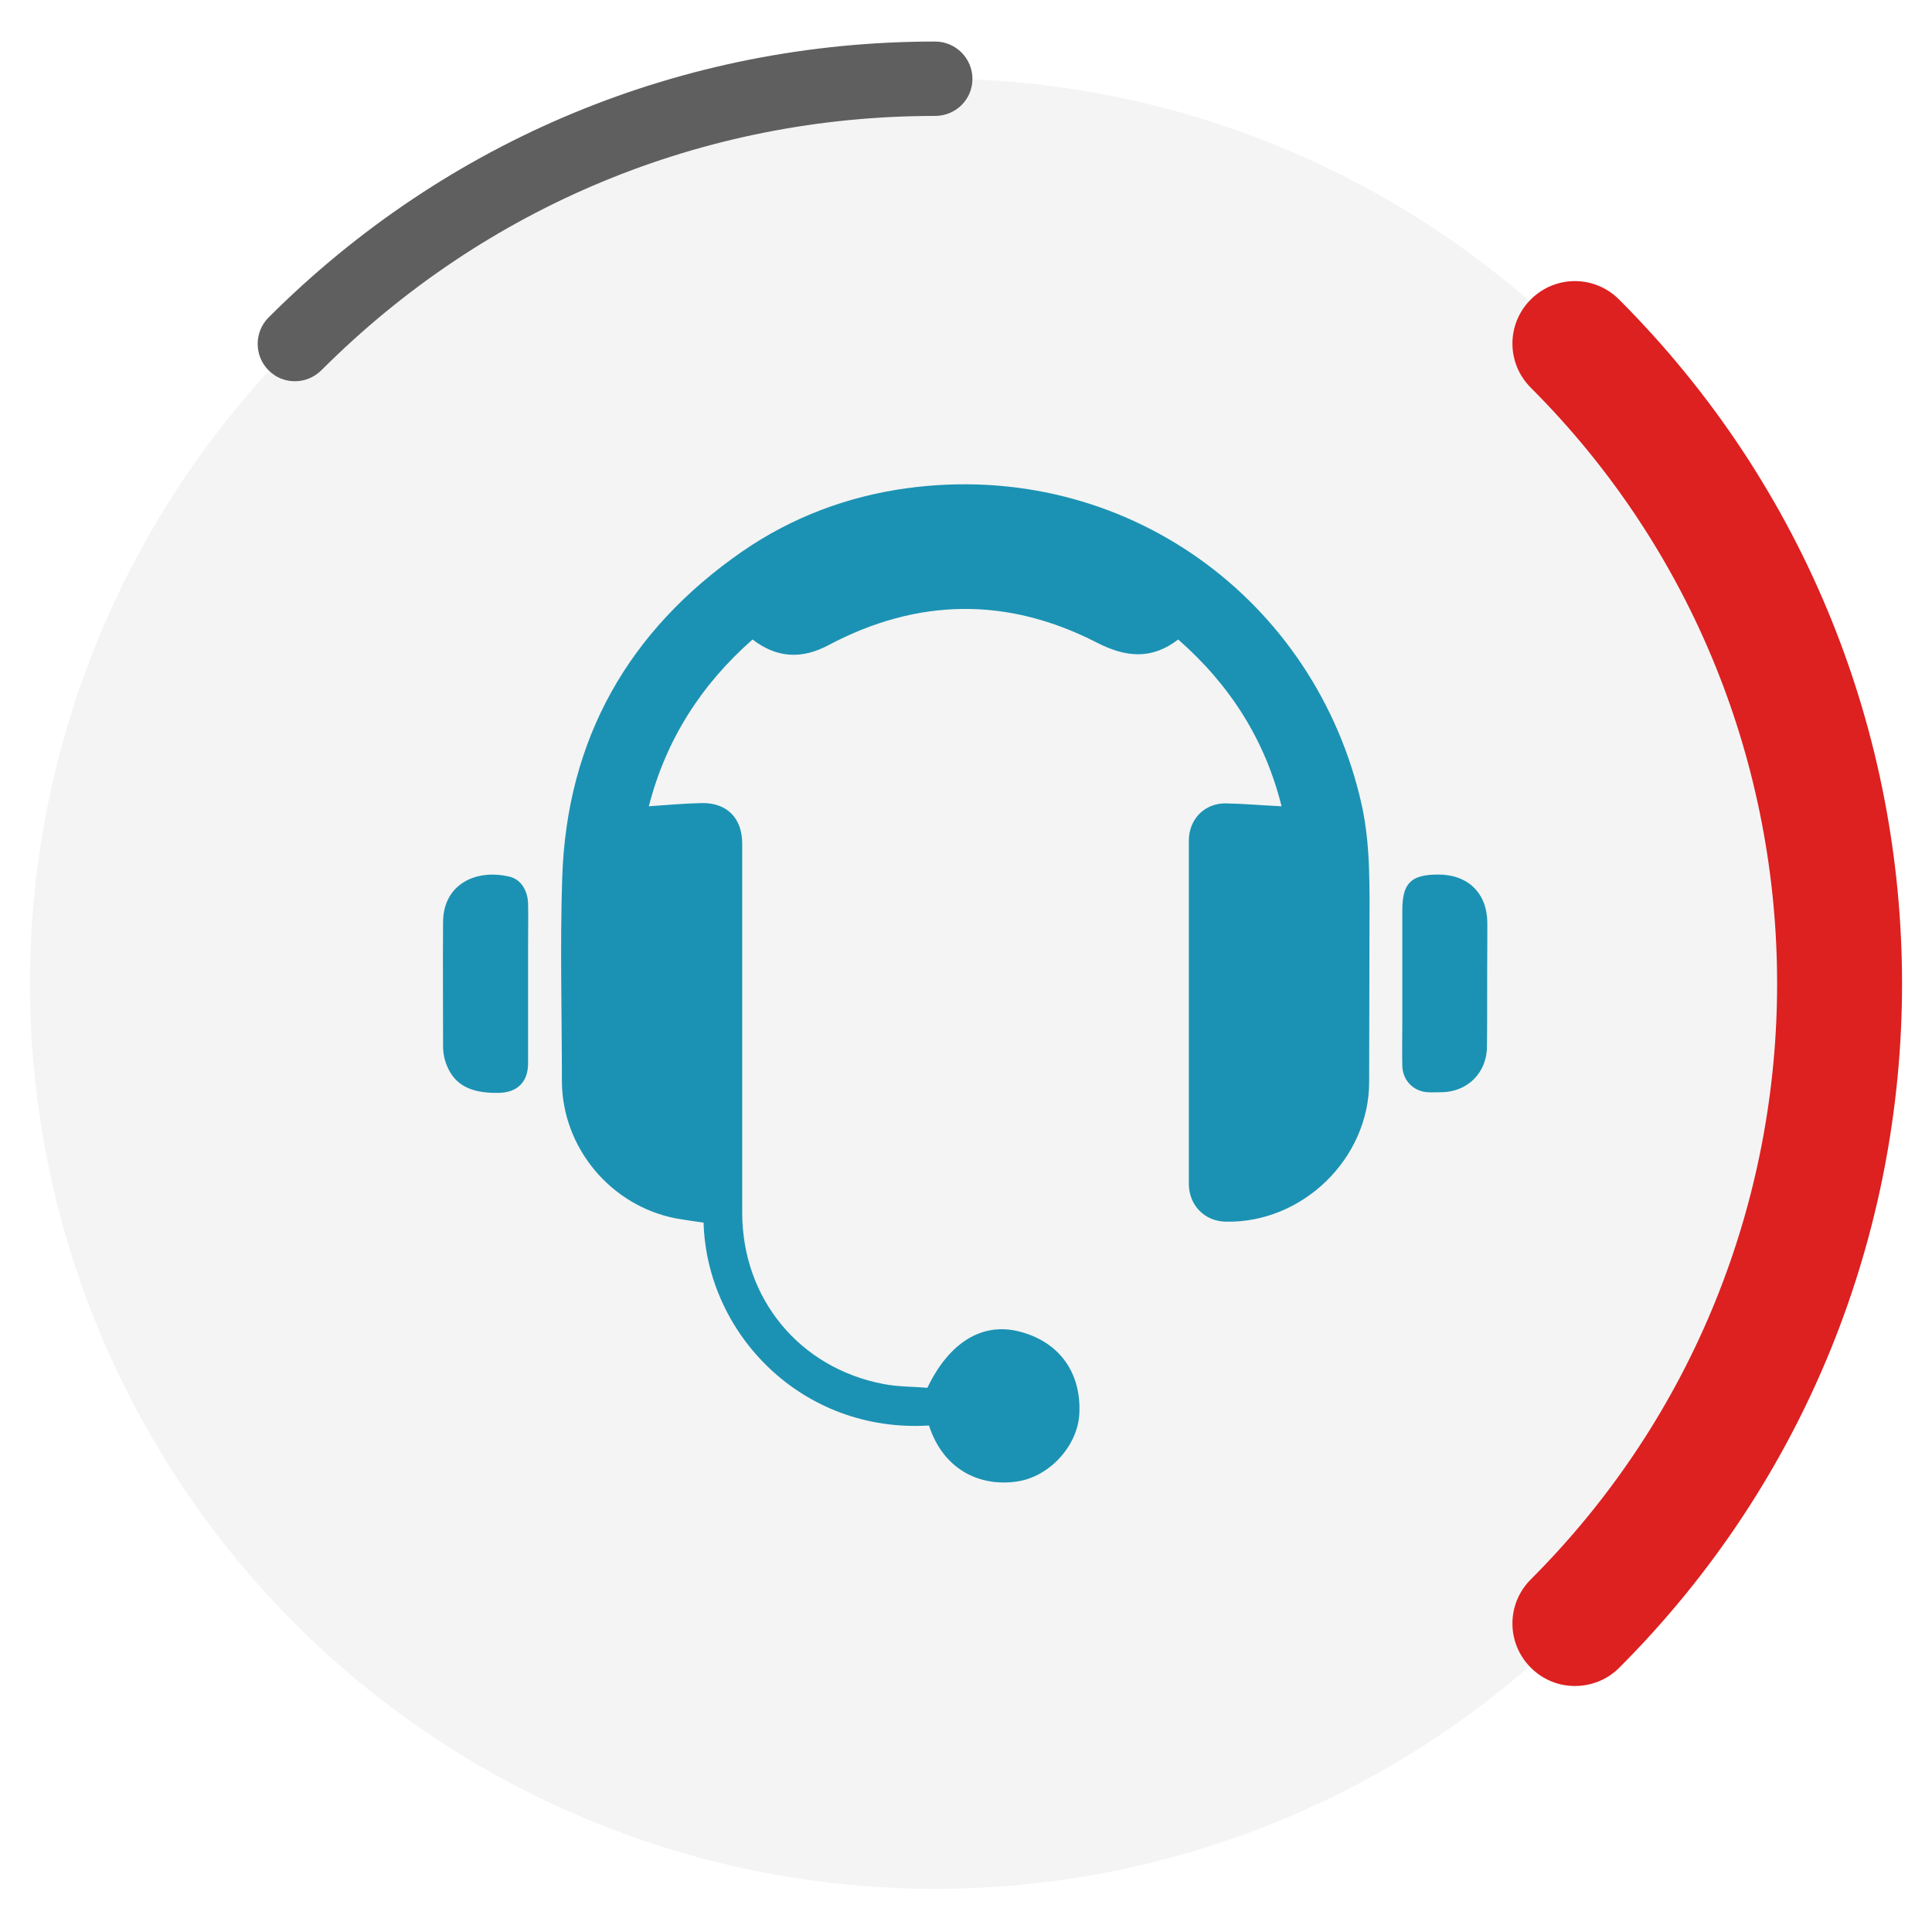
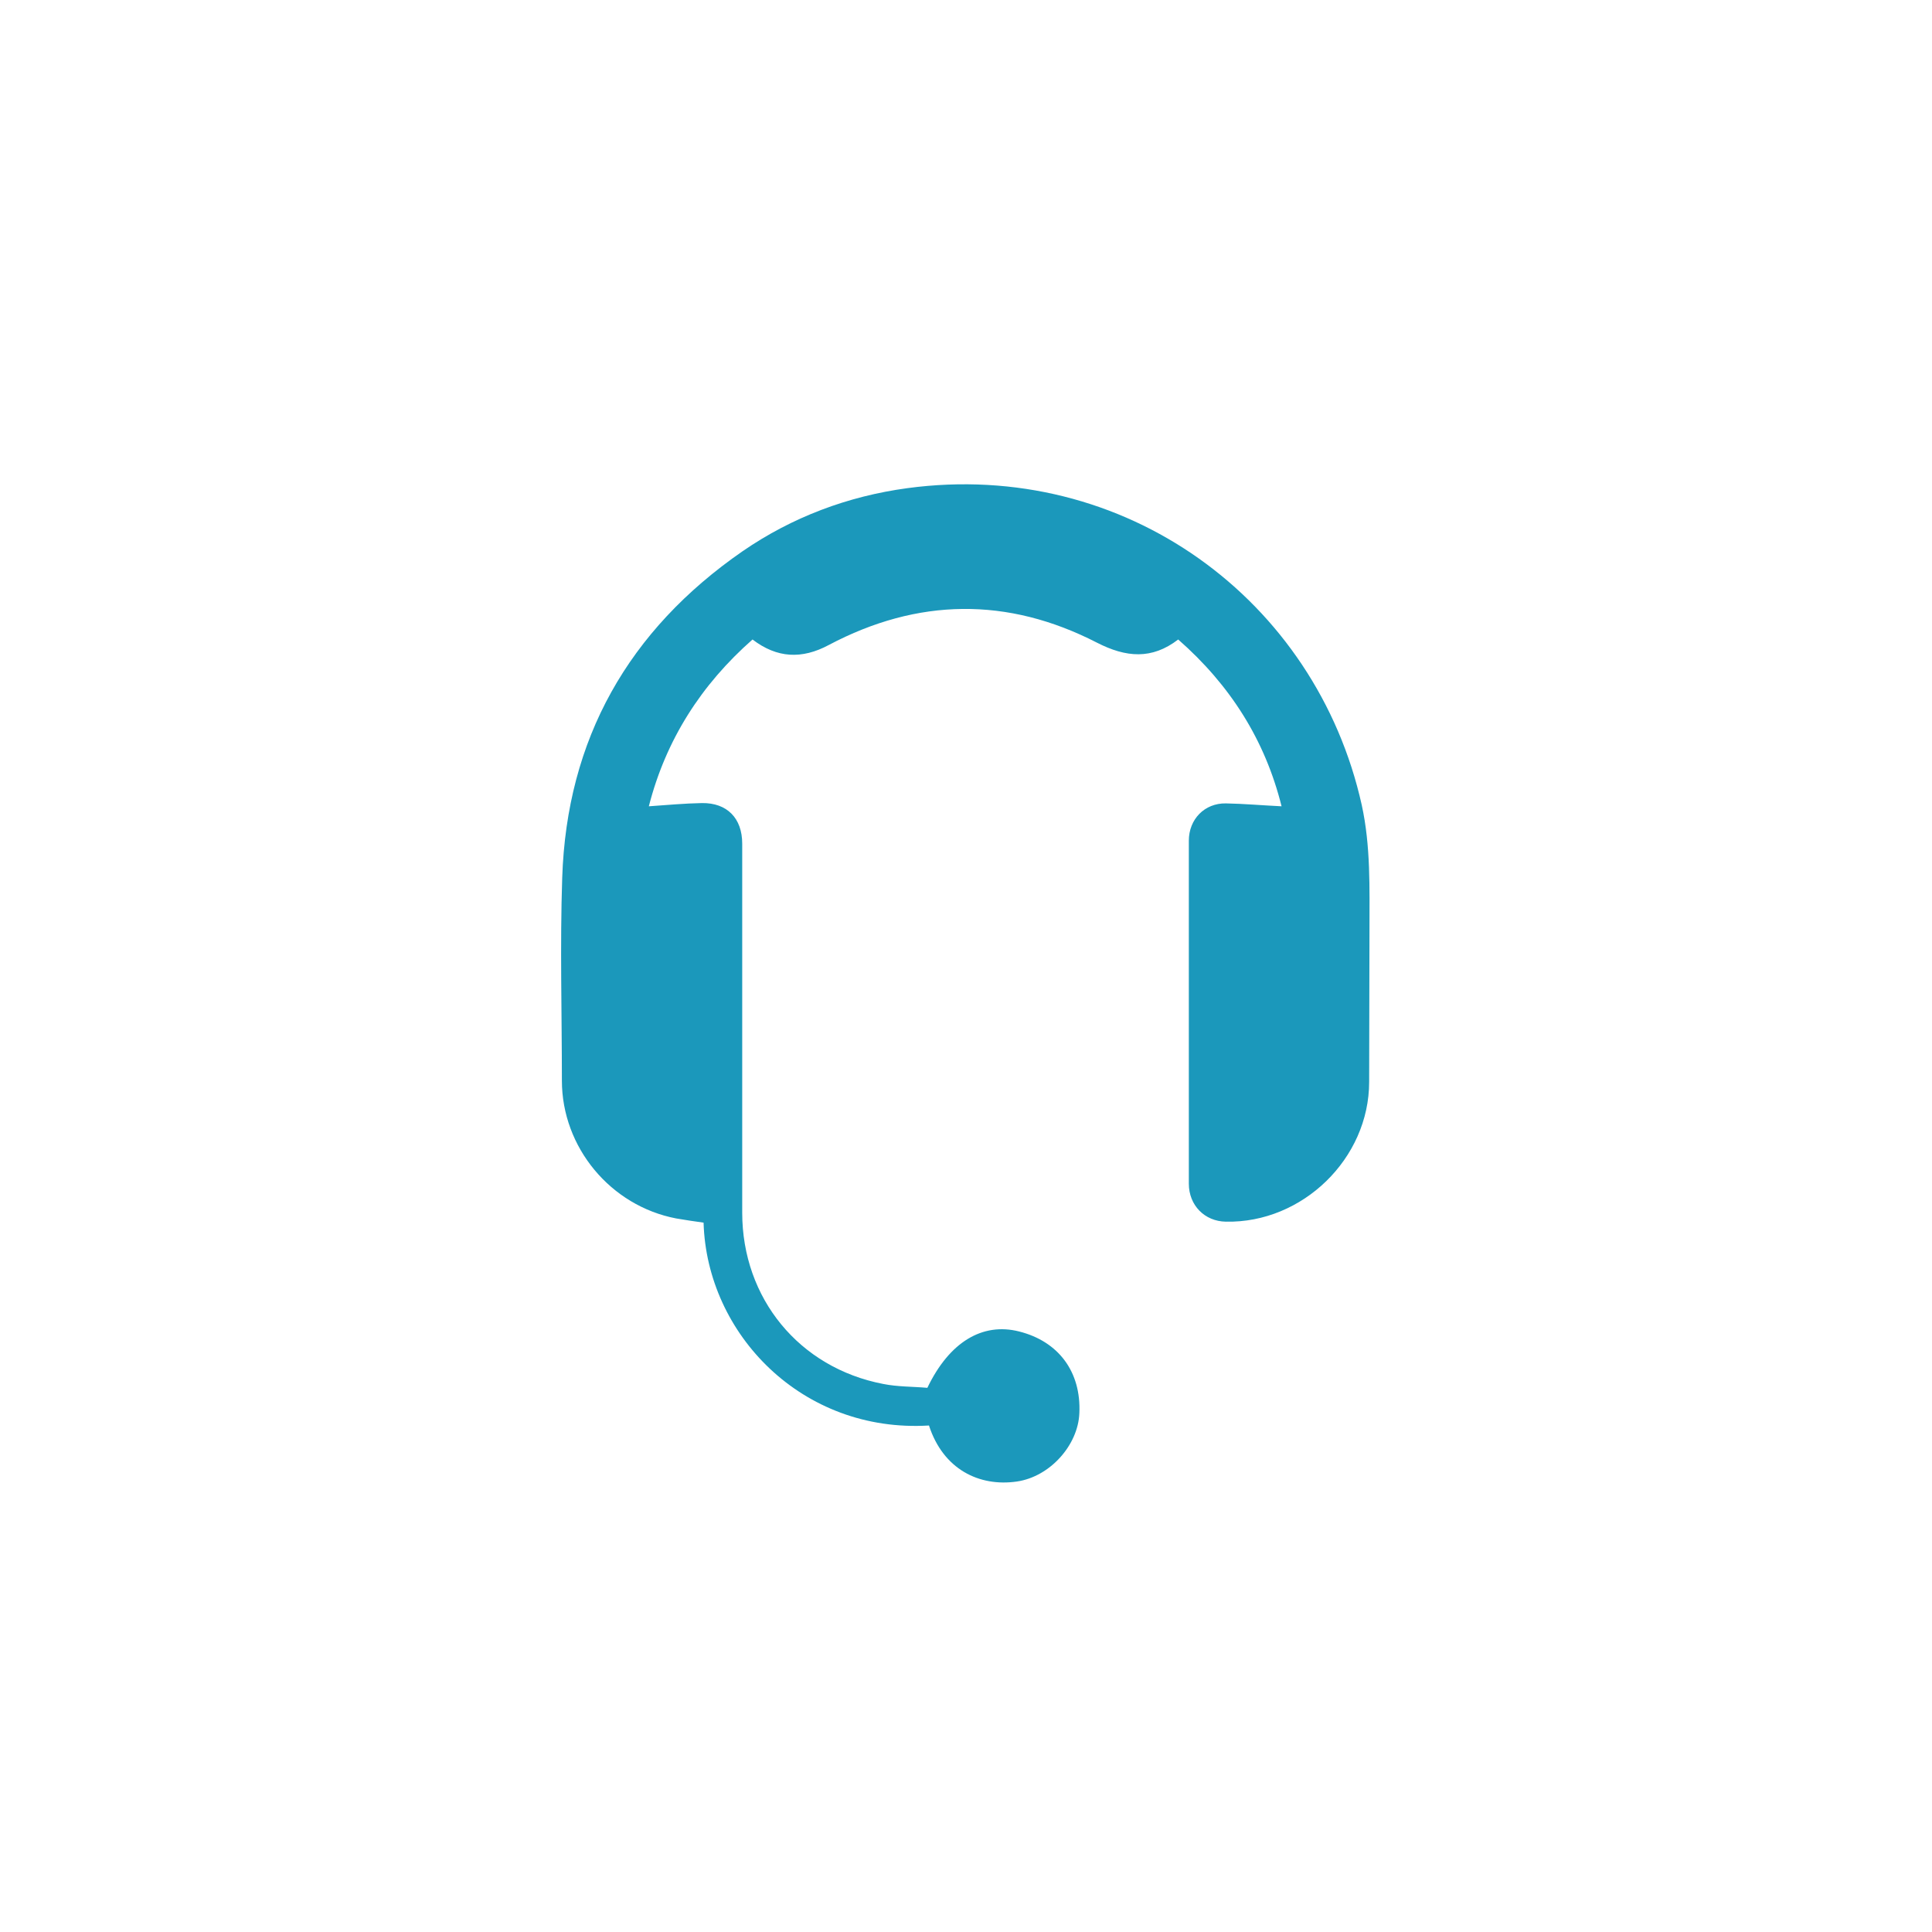
<svg xmlns="http://www.w3.org/2000/svg" version="1.1" id="Layer_1" x="0px" y="0px" viewBox="0 0 600 600" style="enable-background:new 0 0 600 600;" xml:space="preserve">
  <style type="text/css"> .st0{fill:#1B98BB;} .st1{opacity:5.000000e-02;fill:#231D1F;} .st2{fill:#DD2020;} .st3{fill:#5E5F5E;} </style>
  <g>
    <g>
      <path class="st0" d="M281.8,151.6c-18.5,2.5-35.8,9-51.2,19.6c-35.4,24.5-54.6,58.3-56,101.4c-0.7,21-0.1,42-0.1,63 c0,20.7,15.1,38.9,35.5,42.8c2.8,0.5,5.7,0.9,8.5,1.3c1,34.6,30.6,65.4,70,63c4.4,13.6,15.6,19.1,27.3,17.4 c10.3-1.5,19-11.3,19.4-21.2c0.6-12.8-6.4-22.3-18.7-25.4c-11.4-2.9-21.7,3.3-28.5,17.5c-4.5-0.4-9.2-0.3-13.7-1.2 c-26.1-5-43.8-26.6-43.8-53.2c0-38.2,0-76.4,0-114.6c0-7.9-4.7-12.7-12.5-12.6c-5.4,0.1-10.8,0.6-16.5,1 c5.3-20.7,16.3-37.8,32.2-51.8c7.6,5.8,15.3,6.2,23.7,1.7c27.6-14.6,55.5-15,83.3-0.7c9,4.6,17,5.3,25.2-1 c16.2,14.2,27,31.3,32.1,51.8c-6.2-0.3-11.8-0.8-17.3-0.9c-6.6-0.1-11.5,4.9-11.5,11.6c0,35.5,0,71,0,106.5 c0,6.7,4.9,11.7,11.5,11.8c23.8,0.5,44.5-19.6,44.5-43.4c0-15.7,0.1-31.5,0.1-47.2c0-13,0.4-26-2.4-38.8 C408.7,186.2,349.3,142.5,281.8,151.6" />
-       <path class="st0" d="M461.9,286.7c0-9.2-5.9-15.1-15.2-15.1c-8.5,0-11.2,2.6-11.2,11.2c0,7.6,0,15.2,0,22.8c0,4.2,0,8.4,0,12.5 c0,4.3-0.1,8.6,0,12.9c0.1,4.5,3.4,7.9,7.8,8.2c1.5,0.1,2.9,0,4.4,0c8.1-0.1,14.1-6.1,14.1-14.3c0.1-10.8,0-21.6,0.1-32.4 C461.9,290.7,461.9,288.7,461.9,286.7" />
-       <path class="st0" d="M164,280.9c0-4.1-2.1-7.7-5.6-8.6c-10.6-2.6-20.7,2.3-20.8,14c-0.1,12.9,0,25.8,0,38.7c0,1.4,0.2,2.9,0.6,4.3 c2.2,7.2,7.3,10.3,16.7,10.1c5.8-0.1,9.1-3.4,9.1-9.2c0-8.1,0-16.2,0-24.3c0-4.2,0-8.4,0-12.5C164,289.2,164.1,285.1,164,280.9" />
    </g>
-     <circle class="st1" cx="290.4" cy="305.5" r="281.1" />
    <g>
-       <path class="st2" d="M489.1,523.6c-5,0-9.9-1.9-13.7-5.7c-7.6-7.6-7.6-19.8,0-27.4c102-102,102-268.1,0-370.1 c-7.6-7.6-7.6-19.8,0-27.4c7.6-7.6,19.8-7.6,27.4,0C620,210.2,620,400.8,502.8,518C499.1,521.7,494.1,523.6,489.1,523.6z" />
-     </g>
-     <path class="st3" d="M91.6,118.4c-3,0-5.9-1.1-8.2-3.4c-4.5-4.5-4.5-11.9,0-16.4c55.3-55.3,128.8-85.7,207-85.7 c6.4,0,11.6,5.2,11.6,11.6S296.8,36,290.4,36c-72,0-139.6,28-190.5,78.9C97.6,117.2,94.6,118.4,91.6,118.4z" />
+       </g>
  </g>
</svg>